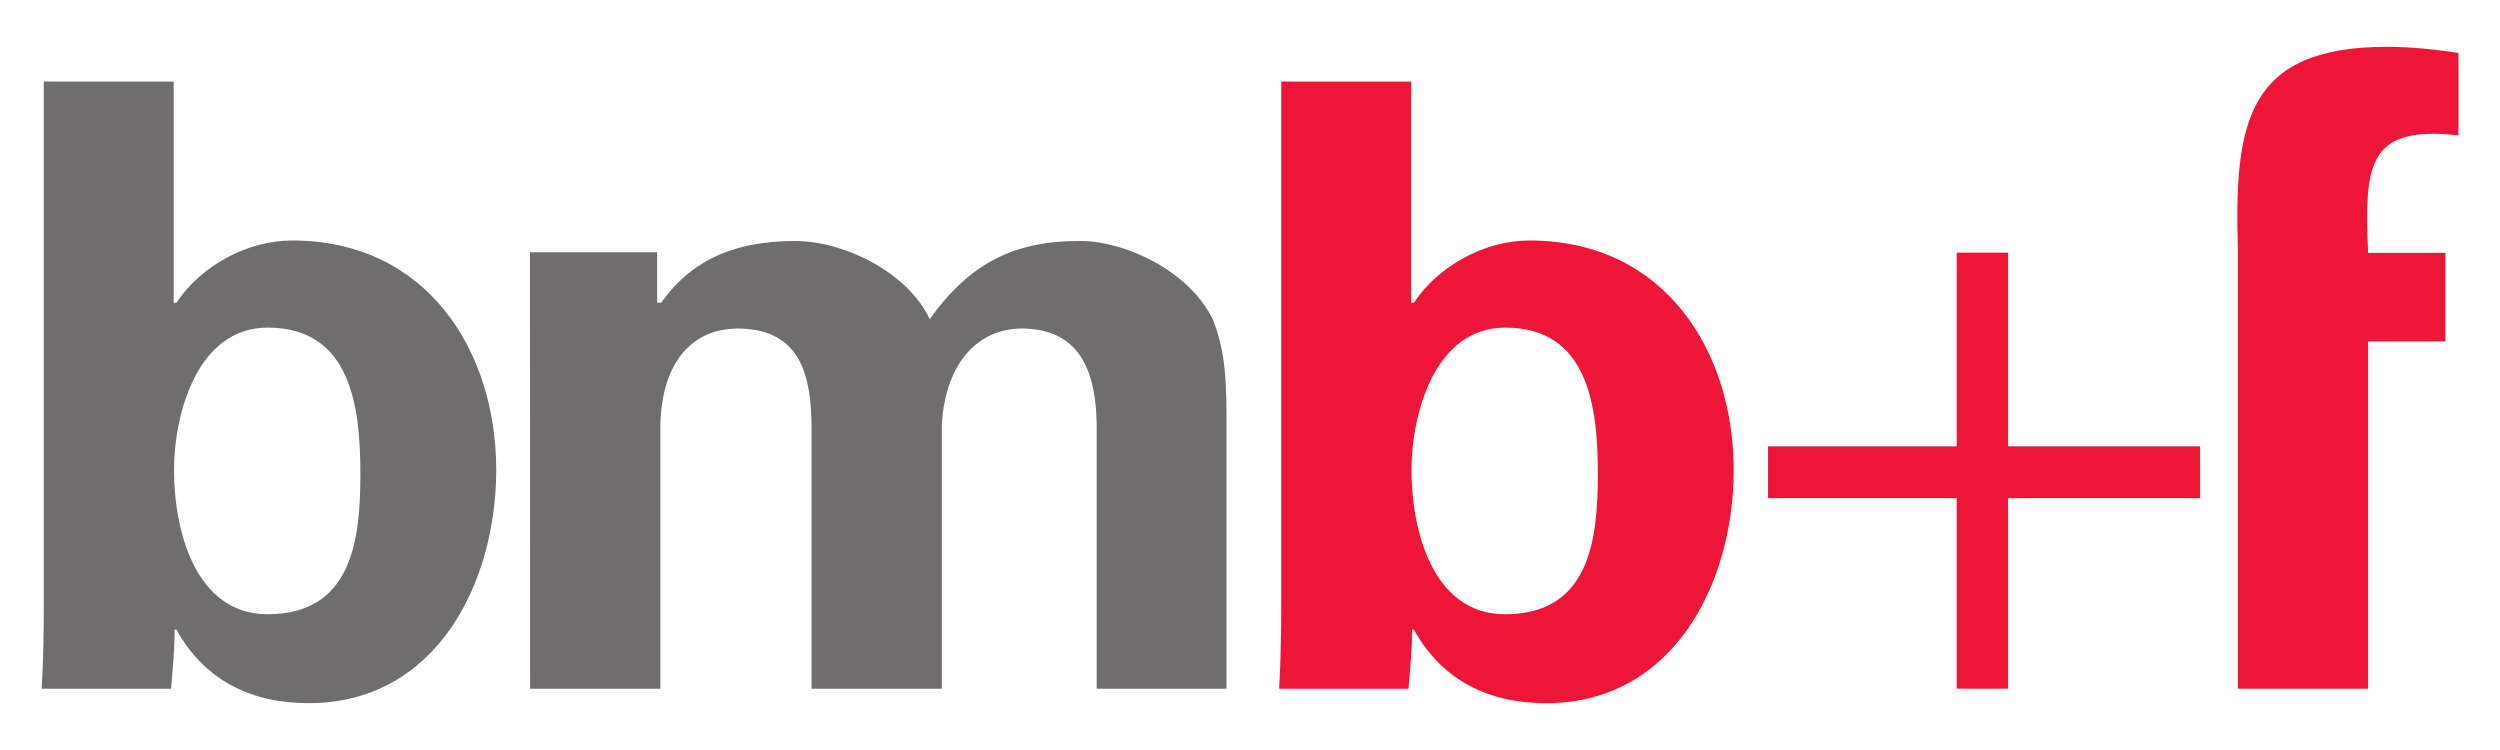
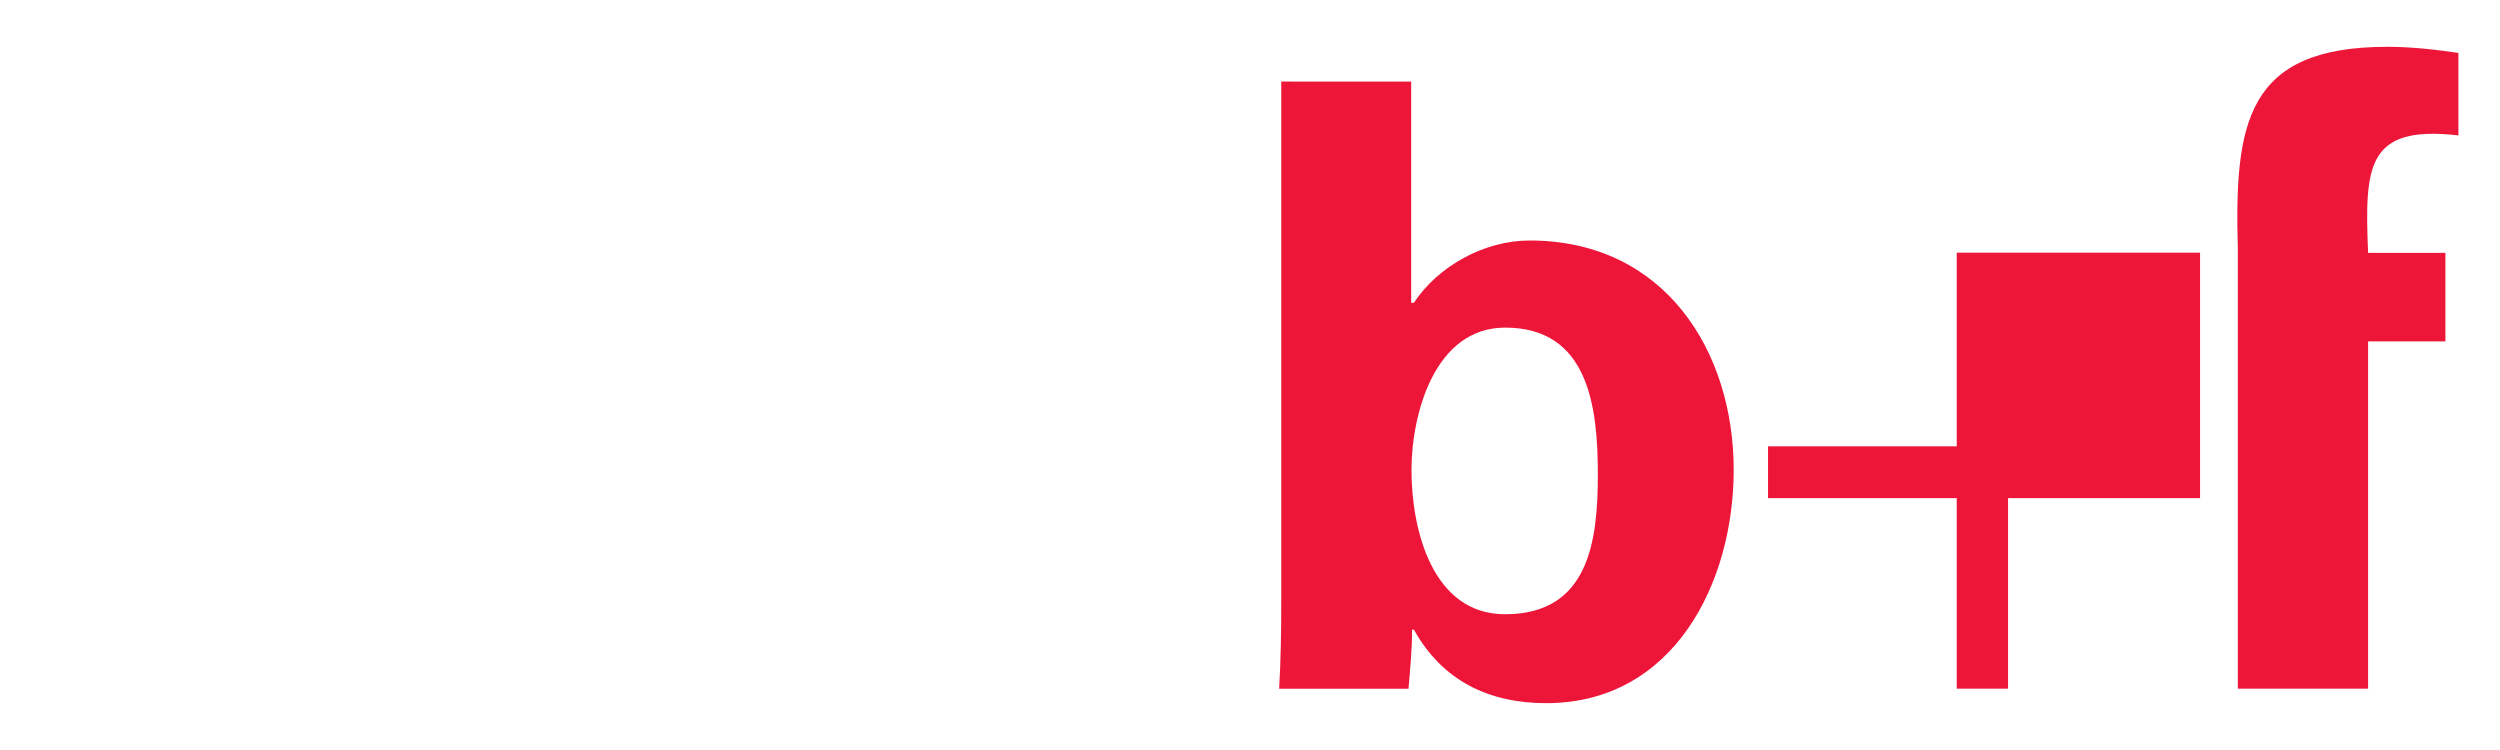
<svg xmlns="http://www.w3.org/2000/svg" viewBox="0 0 600 180" width="1500" height="450" version="1.1">
  <SCRIPT id="allow-copy_script" />
-   <path d="m157.71 60.54h-30.51l0.023 104.75h31.264v-63.471c0.417-15.343 8.037-23.077 18.775-22.969 15.094 0.154 17.302 11.618 17.511 22.967v63.483h31.263v-63.483c0.913-15.057 9.03-23.244 19.767-22.967 14.243 0.368 17.195 11.618 17.404 22.967v63.483h31.154v-63.483c0-8.407 4e-3 -17.256-3.329-25.242-5.795-11.772-21.159-18.666-31.478-18.741-15.84-0.115-26.623 5.081-36.419 18.741-5.373-11.342-20.665-18.741-32.337-18.741-15.841 0-25.661 5.595-32.122 14.842h-0.967v-12.134zm-115.94 51.99c0.068-13.3 5.603-33.903 22.484-33.903 20.009 0 22.238 19.025 22.238 35.209 0 16.183-2.205 33.524-22.213 33.583-17.527 0.052-22.582-20.386-22.509-34.888zm-31.262 31.735c0 6.936-0.089 14.092-0.506 21.028h31.047c0.417-5.043 0.86-9.147 0.86-14.191h0.429c6.878 12.4 18.199 17.658 31.746 17.658 30.637 0 45.013-28.896 45.013-56.008 0-28.373-16.475-55.033-48.988-55.033-10.838 0-21.935 6.123-27.771 14.95h-0.644v-53.083l-31.187-0.011v124.69z" fill="#706d6e" />
-   <path d="m338.76 112.53c0.068-13.3 5.603-33.903 22.484-33.903 20.008 0 22.238 19.025 22.238 35.209 0 16.183-2.205 33.524-22.213 33.583-17.528 0.052-22.583-20.386-22.51-34.888zm-31.263 31.735c0 6.936-0.088 14.092-0.505 21.028h31.047c0.417-5.043 0.859-9.147 0.859-14.191h0.43c6.878 12.4 18.199 17.658 31.746 17.658 30.638 0 45.014-28.896 45.014-56.008 0-28.373-16.475-55.033-48.988-55.033-10.838 0-21.935 6.123-27.771 14.95h-0.645v-53.083l-31.187-0.011v124.69zm282.52-131.56c-5.627-0.841-11.463-1.472-17.09-1.472-33.972 0-36.682 18.483-35.848 48.537v105.51h31.263v-83.34h18.557v-21.259h-18.557c-0.834-20.806-0.417-30.707 21.676-28.185zm-120.4 47.94v46.47h-45.288v12.436h45.288v45.729h12.318v-45.729h46.082v-12.436h-46.082v-46.47z" fill="#ed1639" />
+   <path d="m338.76 112.53c0.068-13.3 5.603-33.903 22.484-33.903 20.008 0 22.238 19.025 22.238 35.209 0 16.183-2.205 33.524-22.213 33.583-17.528 0.052-22.583-20.386-22.51-34.888zm-31.263 31.735c0 6.936-0.088 14.092-0.505 21.028h31.047c0.417-5.043 0.859-9.147 0.859-14.191h0.43c6.878 12.4 18.199 17.658 31.746 17.658 30.638 0 45.014-28.896 45.014-56.008 0-28.373-16.475-55.033-48.988-55.033-10.838 0-21.935 6.123-27.771 14.95h-0.645v-53.083l-31.187-0.011v124.69zm282.52-131.56c-5.627-0.841-11.463-1.472-17.09-1.472-33.972 0-36.682 18.483-35.848 48.537v105.51h31.263v-83.34h18.557v-21.259h-18.557c-0.834-20.806-0.417-30.707 21.676-28.185zm-120.4 47.94v46.47h-45.288v12.436h45.288v45.729h12.318v-45.729h46.082v-12.436v-46.47z" fill="#ed1639" />
</svg>